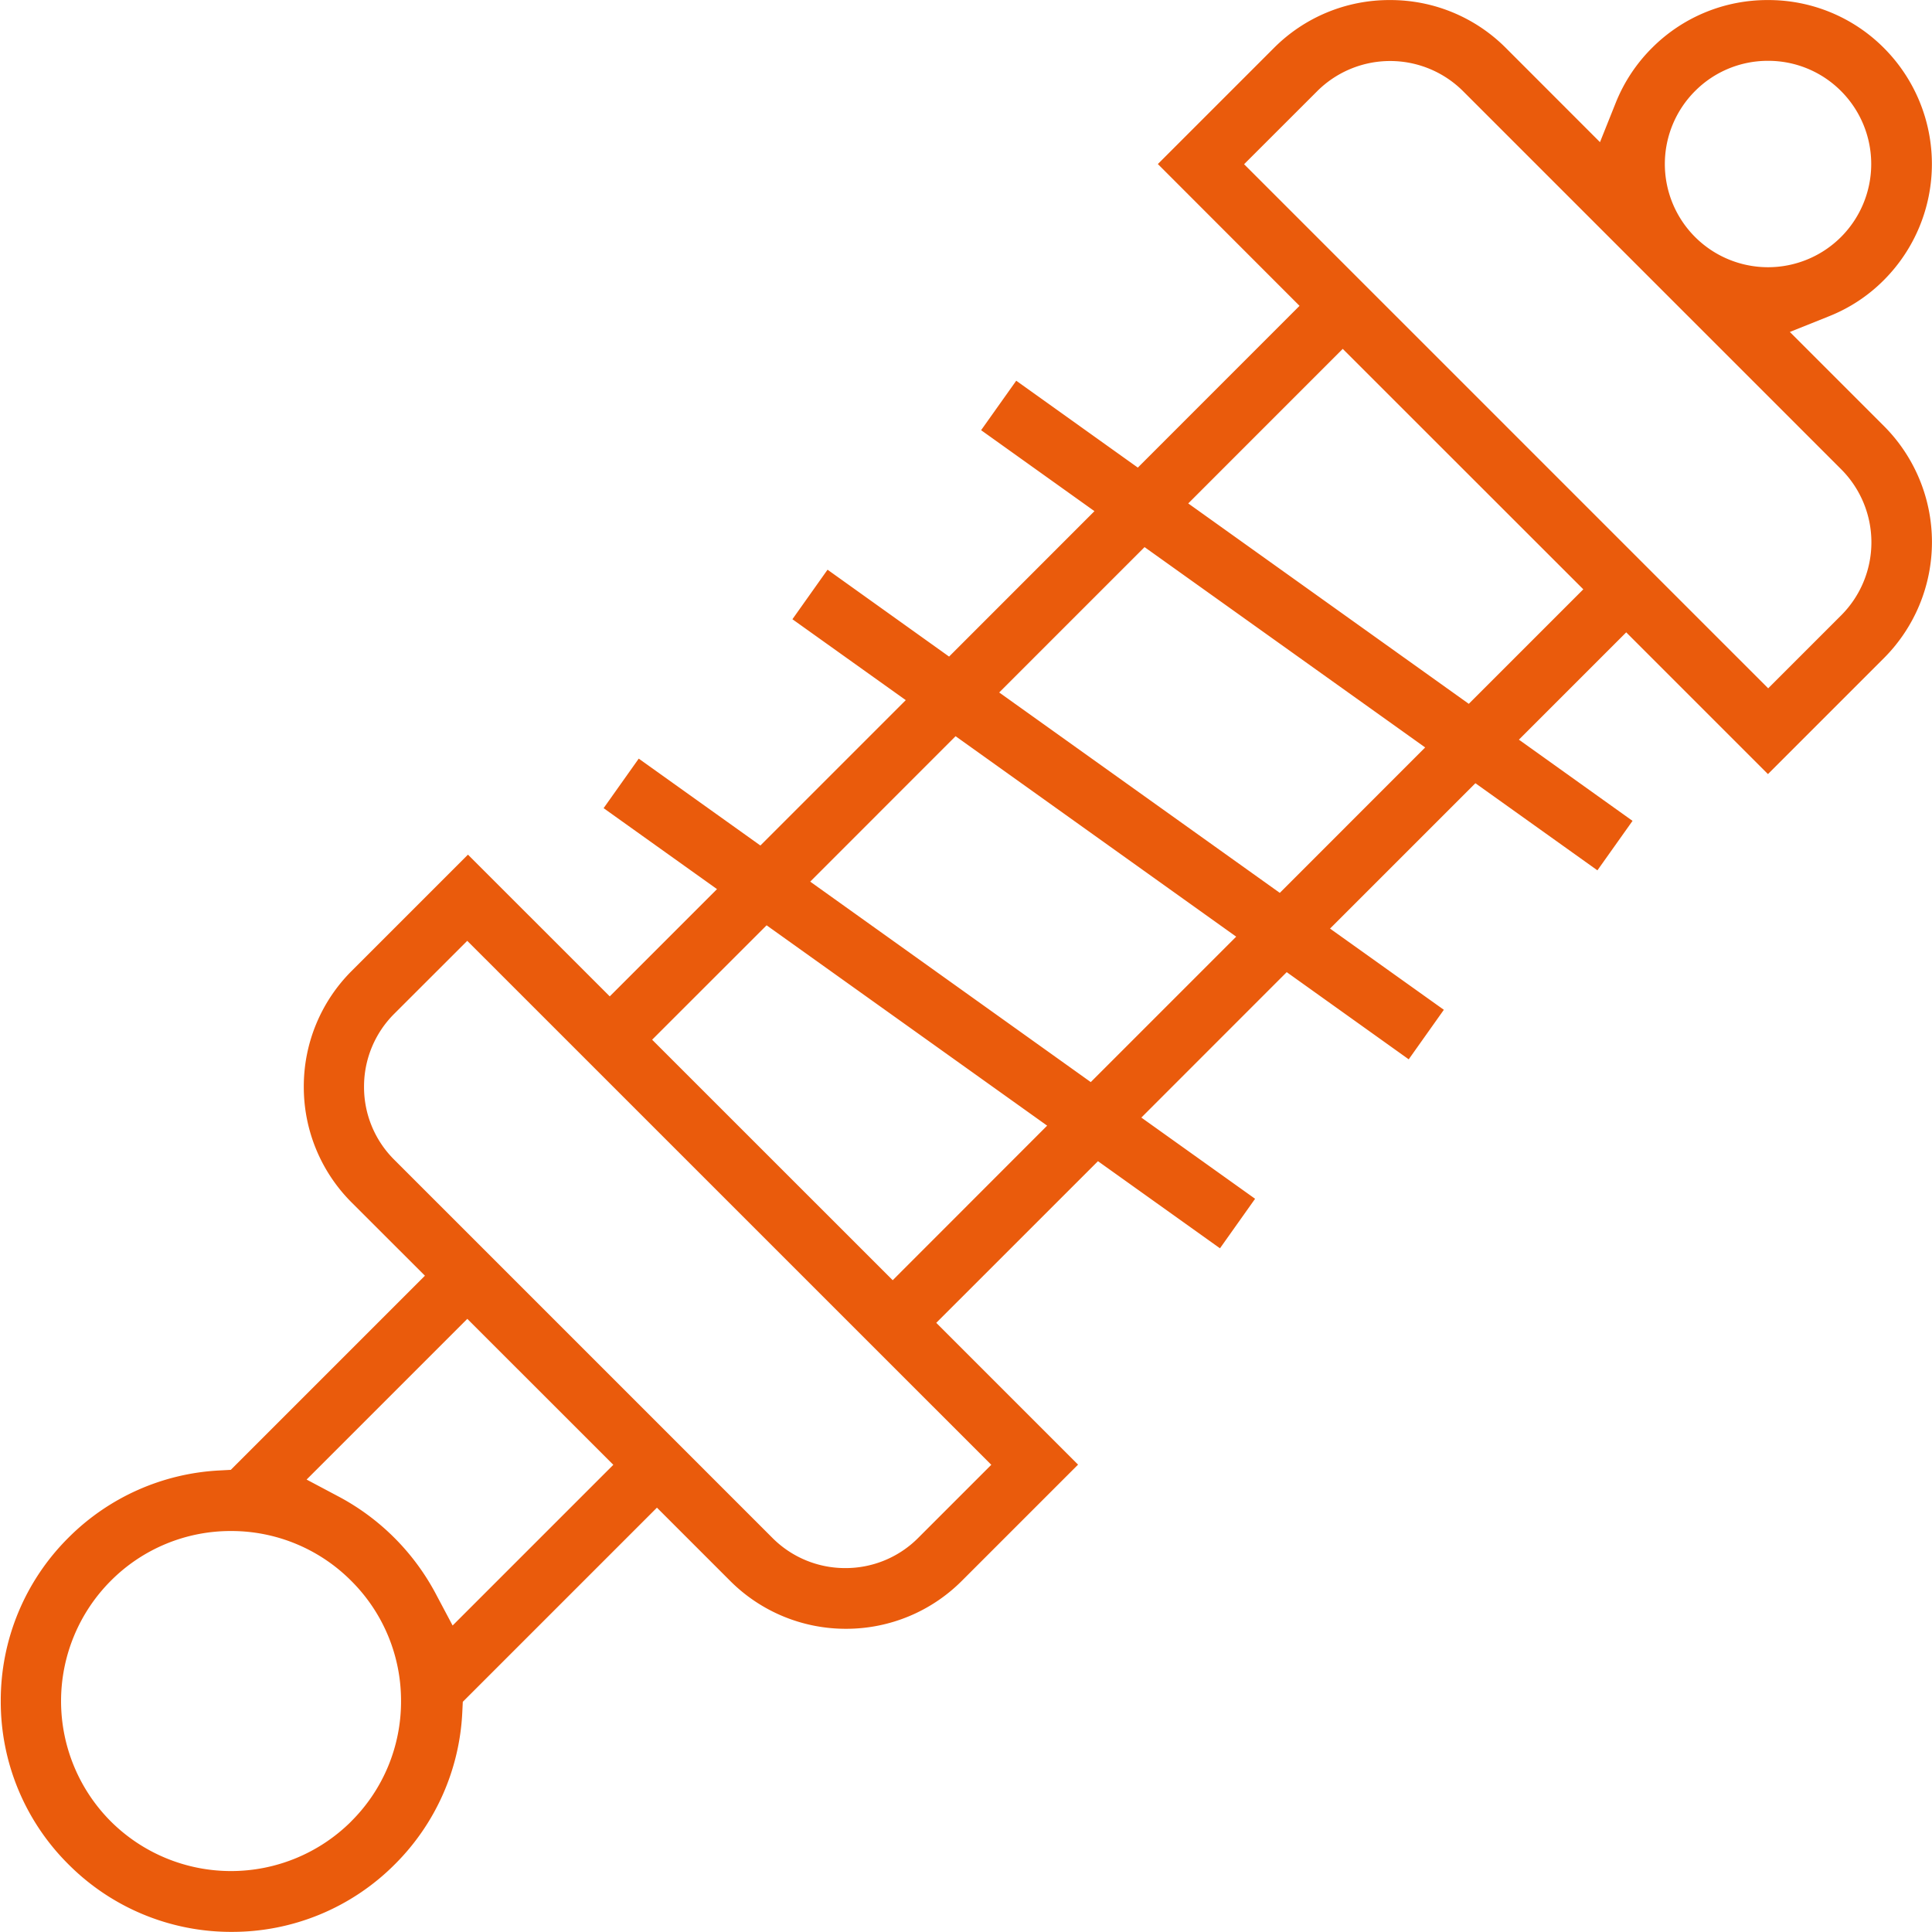
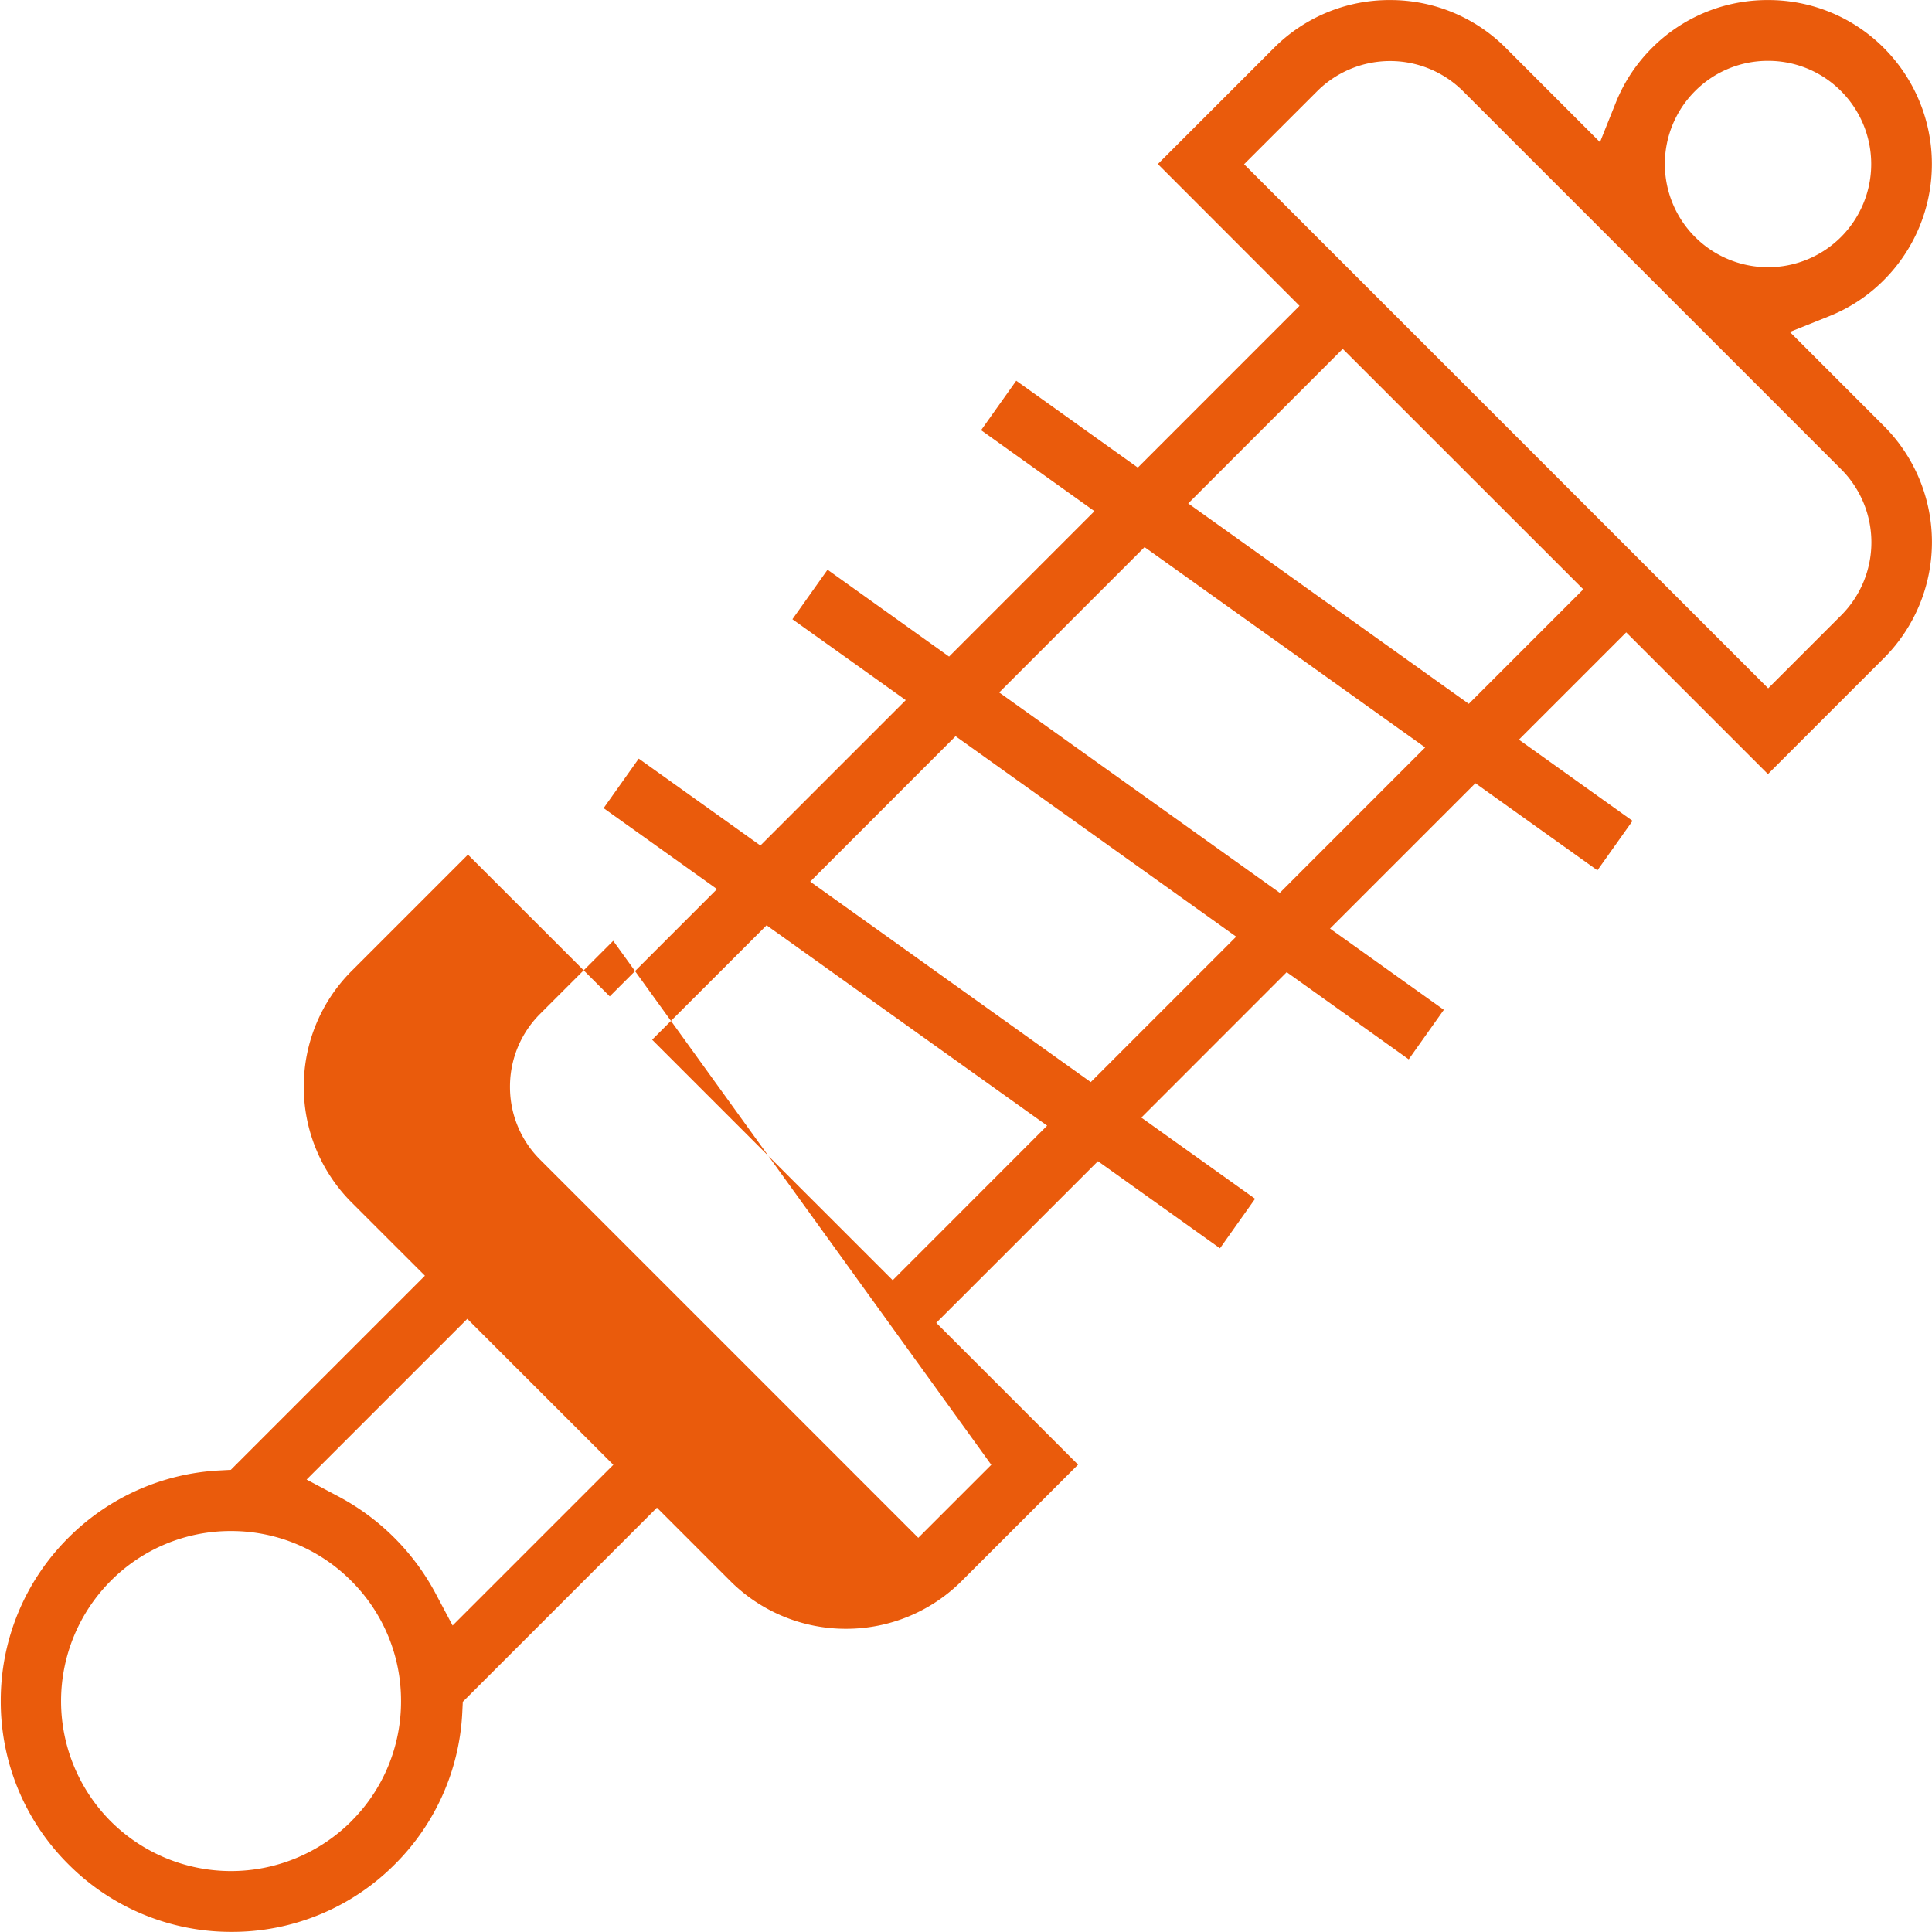
<svg xmlns="http://www.w3.org/2000/svg" width="33" height="33" viewBox="0 0 33 33">
  <defs>
    <style>.a{fill:#ea5b0c;}</style>
  </defs>
-   <path class="a" d="M-2055.891,1644.232l1.833-1.833,2.421,2.421,1.981-1.981a2.805,2.805,0,0,0,0-3.964l-1.607-1.607.669-.268a2.749,2.749,0,0,0,.938-.619,2.806,2.806,0,0,0,0-3.963h0a2.781,2.781,0,0,0-1.981-.819,2.781,2.781,0,0,0-1.982.819,2.78,2.78,0,0,0-.619.938l-.268.67-1.607-1.608h0a2.781,2.781,0,0,0-1.982-.819,2.781,2.781,0,0,0-1.981.819l-1.982,1.982,2.42,2.422-2.762,2.763-2.077-1.484-.6.845,1.936,1.383-2.483,2.484-2.076-1.484-.6.846,1.936,1.382-2.483,2.483-2.078-1.484-.6.846,1.937,1.383-1.832,1.832-2.422-2.421-1.982,1.982a2.785,2.785,0,0,0-.822,1.982,2.786,2.786,0,0,0,.822,1.982l1.247,1.246-3.316,3.316-.183.01a3.928,3.928,0,0,0-2.591,1.15,3.919,3.919,0,0,0-1.155,2.79,3.915,3.915,0,0,0,1.155,2.787h0a3.919,3.919,0,0,0,2.789,1.155,3.92,3.92,0,0,0,2.789-1.156,3.923,3.923,0,0,0,1.15-2.59l.009-.184,3.316-3.316,1.247,1.247a2.789,2.789,0,0,0,1.982.822,2.79,2.79,0,0,0,1.982-.822l1.982-1.982-2.422-2.422,2.762-2.761,2.084,1.488.6-.846-1.943-1.387,2.483-2.484,2.084,1.489.6-.846-1.944-1.387,2.483-2.483,2.084,1.488.6-.845Zm4.255-11.595a1.753,1.753,0,0,1,1.247.516,1.764,1.764,0,0,1,0,2.493,1.763,1.763,0,0,1-2.493,0,1.763,1.763,0,0,1,0-2.493,1.752,1.752,0,0,1,1.247-.516m-24.2,30.071a2.909,2.909,0,0,1-4.108,0,2.909,2.909,0,0,1,0-4.108,2.886,2.886,0,0,1,2.054-.851,2.888,2.888,0,0,1,2.053.851,2.884,2.884,0,0,1,.851,2.054,2.884,2.884,0,0,1-.851,2.054m-.762-5.838,2.745-2.745,2.494,2.493-2.745,2.745-.3-.565a4.011,4.011,0,0,0-1.627-1.627Zm11.695-.252-1.247,1.247a1.748,1.748,0,0,1-1.246.517,1.751,1.751,0,0,1-1.247-.517l-6.457-6.457a1.748,1.748,0,0,1-.517-1.247,1.753,1.753,0,0,1,.515-1.246l1.248-1.247Zm7.411-12.253-2.483,2.484-4.793-3.423,2.483-2.483Zm-4.047-4.168,2.639-2.64,4.109,4.107-1.956,1.956Zm.819,7.4-2.484,2.484-4.792-3.424,2.483-2.484Zm-3.229,3.228-2.638,2.64-4.109-4.108,1.955-1.954Zm3.364-16.422,1.248-1.247a1.764,1.764,0,0,1,2.493,0l6.458,6.458a1.765,1.765,0,0,1,0,2.494l-1.247,1.247Z" transform="translate(2081.835 -1631.598)" />
+   <path class="a" d="M-2055.891,1644.232l1.833-1.833,2.421,2.421,1.981-1.981a2.805,2.805,0,0,0,0-3.964l-1.607-1.607.669-.268a2.749,2.749,0,0,0,.938-.619,2.806,2.806,0,0,0,0-3.963h0a2.781,2.781,0,0,0-1.981-.819,2.781,2.781,0,0,0-1.982.819,2.78,2.78,0,0,0-.619.938l-.268.67-1.607-1.608h0a2.781,2.781,0,0,0-1.982-.819,2.781,2.781,0,0,0-1.981.819l-1.982,1.982,2.42,2.422-2.762,2.763-2.077-1.484-.6.845,1.936,1.383-2.483,2.484-2.076-1.484-.6.846,1.936,1.382-2.483,2.483-2.078-1.484-.6.846,1.937,1.383-1.832,1.832-2.422-2.421-1.982,1.982a2.785,2.785,0,0,0-.822,1.982,2.786,2.786,0,0,0,.822,1.982l1.247,1.246-3.316,3.316-.183.01a3.928,3.928,0,0,0-2.591,1.15,3.919,3.919,0,0,0-1.155,2.79,3.915,3.915,0,0,0,1.155,2.787h0a3.919,3.919,0,0,0,2.789,1.155,3.92,3.92,0,0,0,2.789-1.156,3.923,3.923,0,0,0,1.15-2.59l.009-.184,3.316-3.316,1.247,1.247a2.789,2.789,0,0,0,1.982.822,2.79,2.79,0,0,0,1.982-.822l1.982-1.982-2.422-2.422,2.762-2.761,2.084,1.488.6-.846-1.943-1.387,2.483-2.484,2.084,1.489.6-.846-1.944-1.387,2.483-2.483,2.084,1.488.6-.845Zm4.255-11.595a1.753,1.753,0,0,1,1.247.516,1.764,1.764,0,0,1,0,2.493,1.763,1.763,0,0,1-2.493,0,1.763,1.763,0,0,1,0-2.493,1.752,1.752,0,0,1,1.247-.516m-24.2,30.071a2.909,2.909,0,0,1-4.108,0,2.909,2.909,0,0,1,0-4.108,2.886,2.886,0,0,1,2.054-.851,2.888,2.888,0,0,1,2.053.851,2.884,2.884,0,0,1,.851,2.054,2.884,2.884,0,0,1-.851,2.054m-.762-5.838,2.745-2.745,2.494,2.493-2.745,2.745-.3-.565a4.011,4.011,0,0,0-1.627-1.627Zm11.695-.252-1.247,1.247l-6.457-6.457a1.748,1.748,0,0,1-.517-1.247,1.753,1.753,0,0,1,.515-1.246l1.248-1.247Zm7.411-12.253-2.483,2.484-4.793-3.423,2.483-2.483Zm-4.047-4.168,2.639-2.64,4.109,4.107-1.956,1.956Zm.819,7.4-2.484,2.484-4.792-3.424,2.483-2.484Zm-3.229,3.228-2.638,2.64-4.109-4.108,1.955-1.954Zm3.364-16.422,1.248-1.247a1.764,1.764,0,0,1,2.493,0l6.458,6.458a1.765,1.765,0,0,1,0,2.494l-1.247,1.247Z" transform="translate(2081.835 -1631.598)" />
</svg>